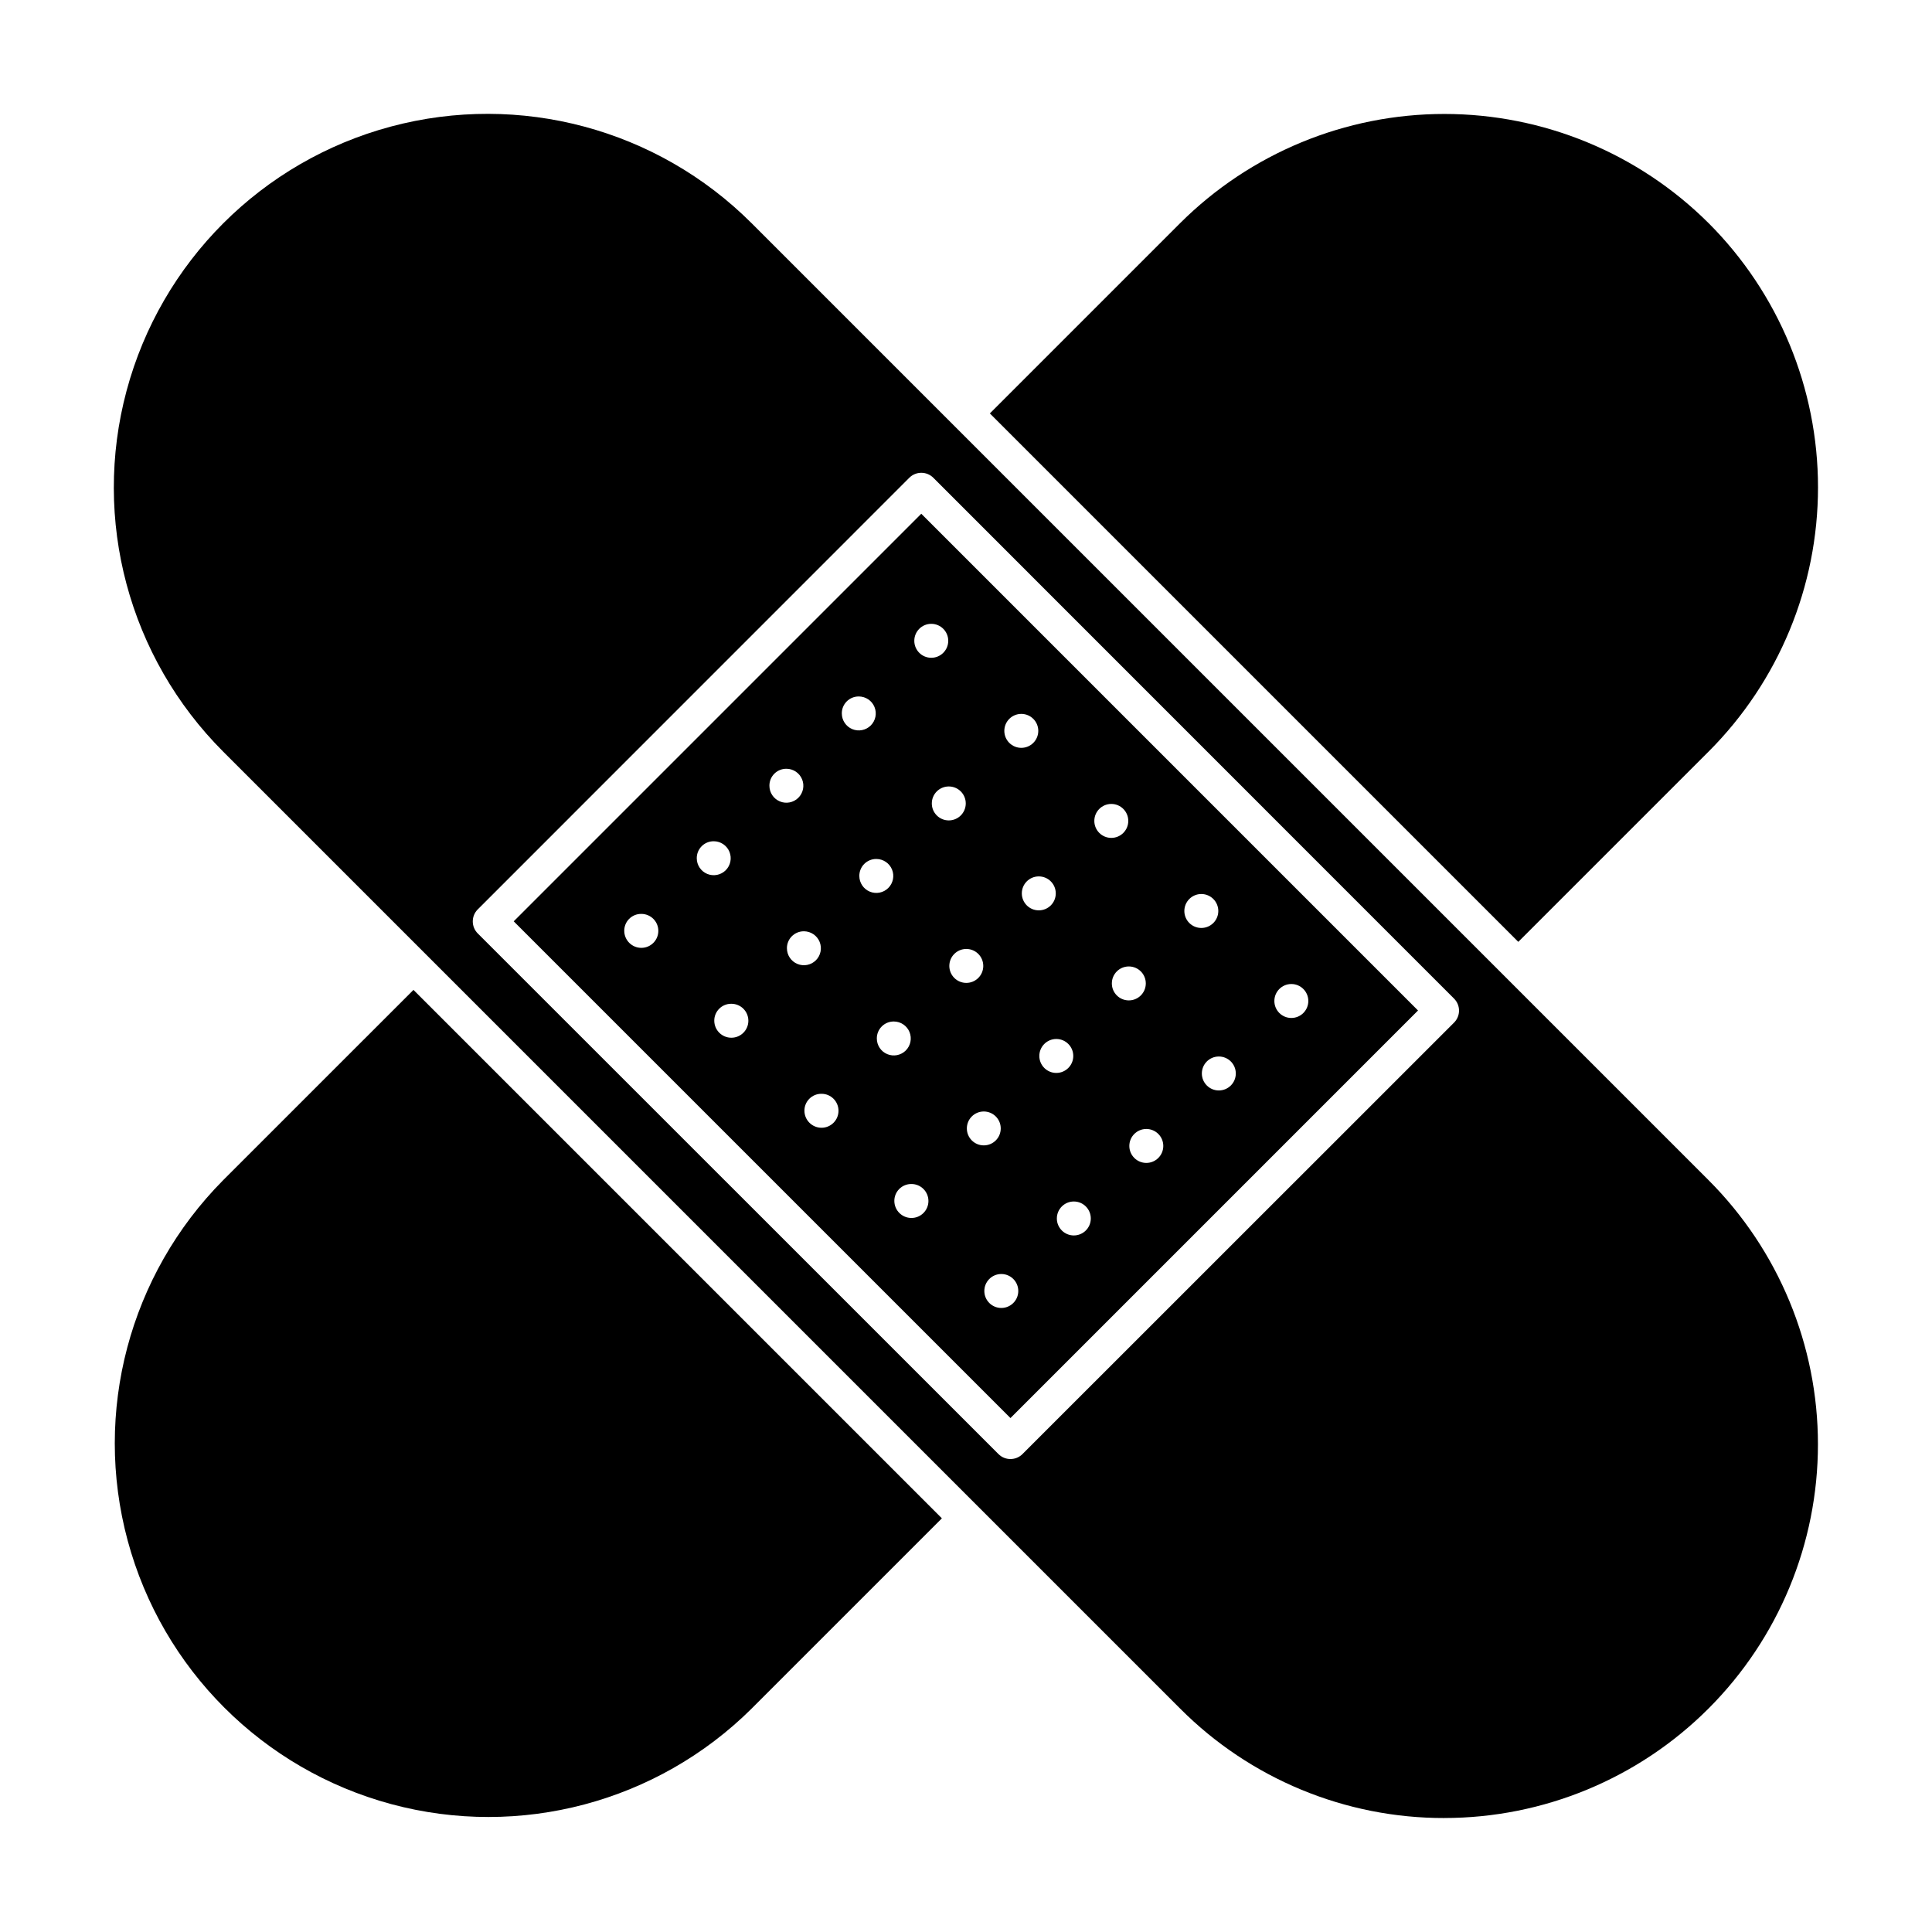
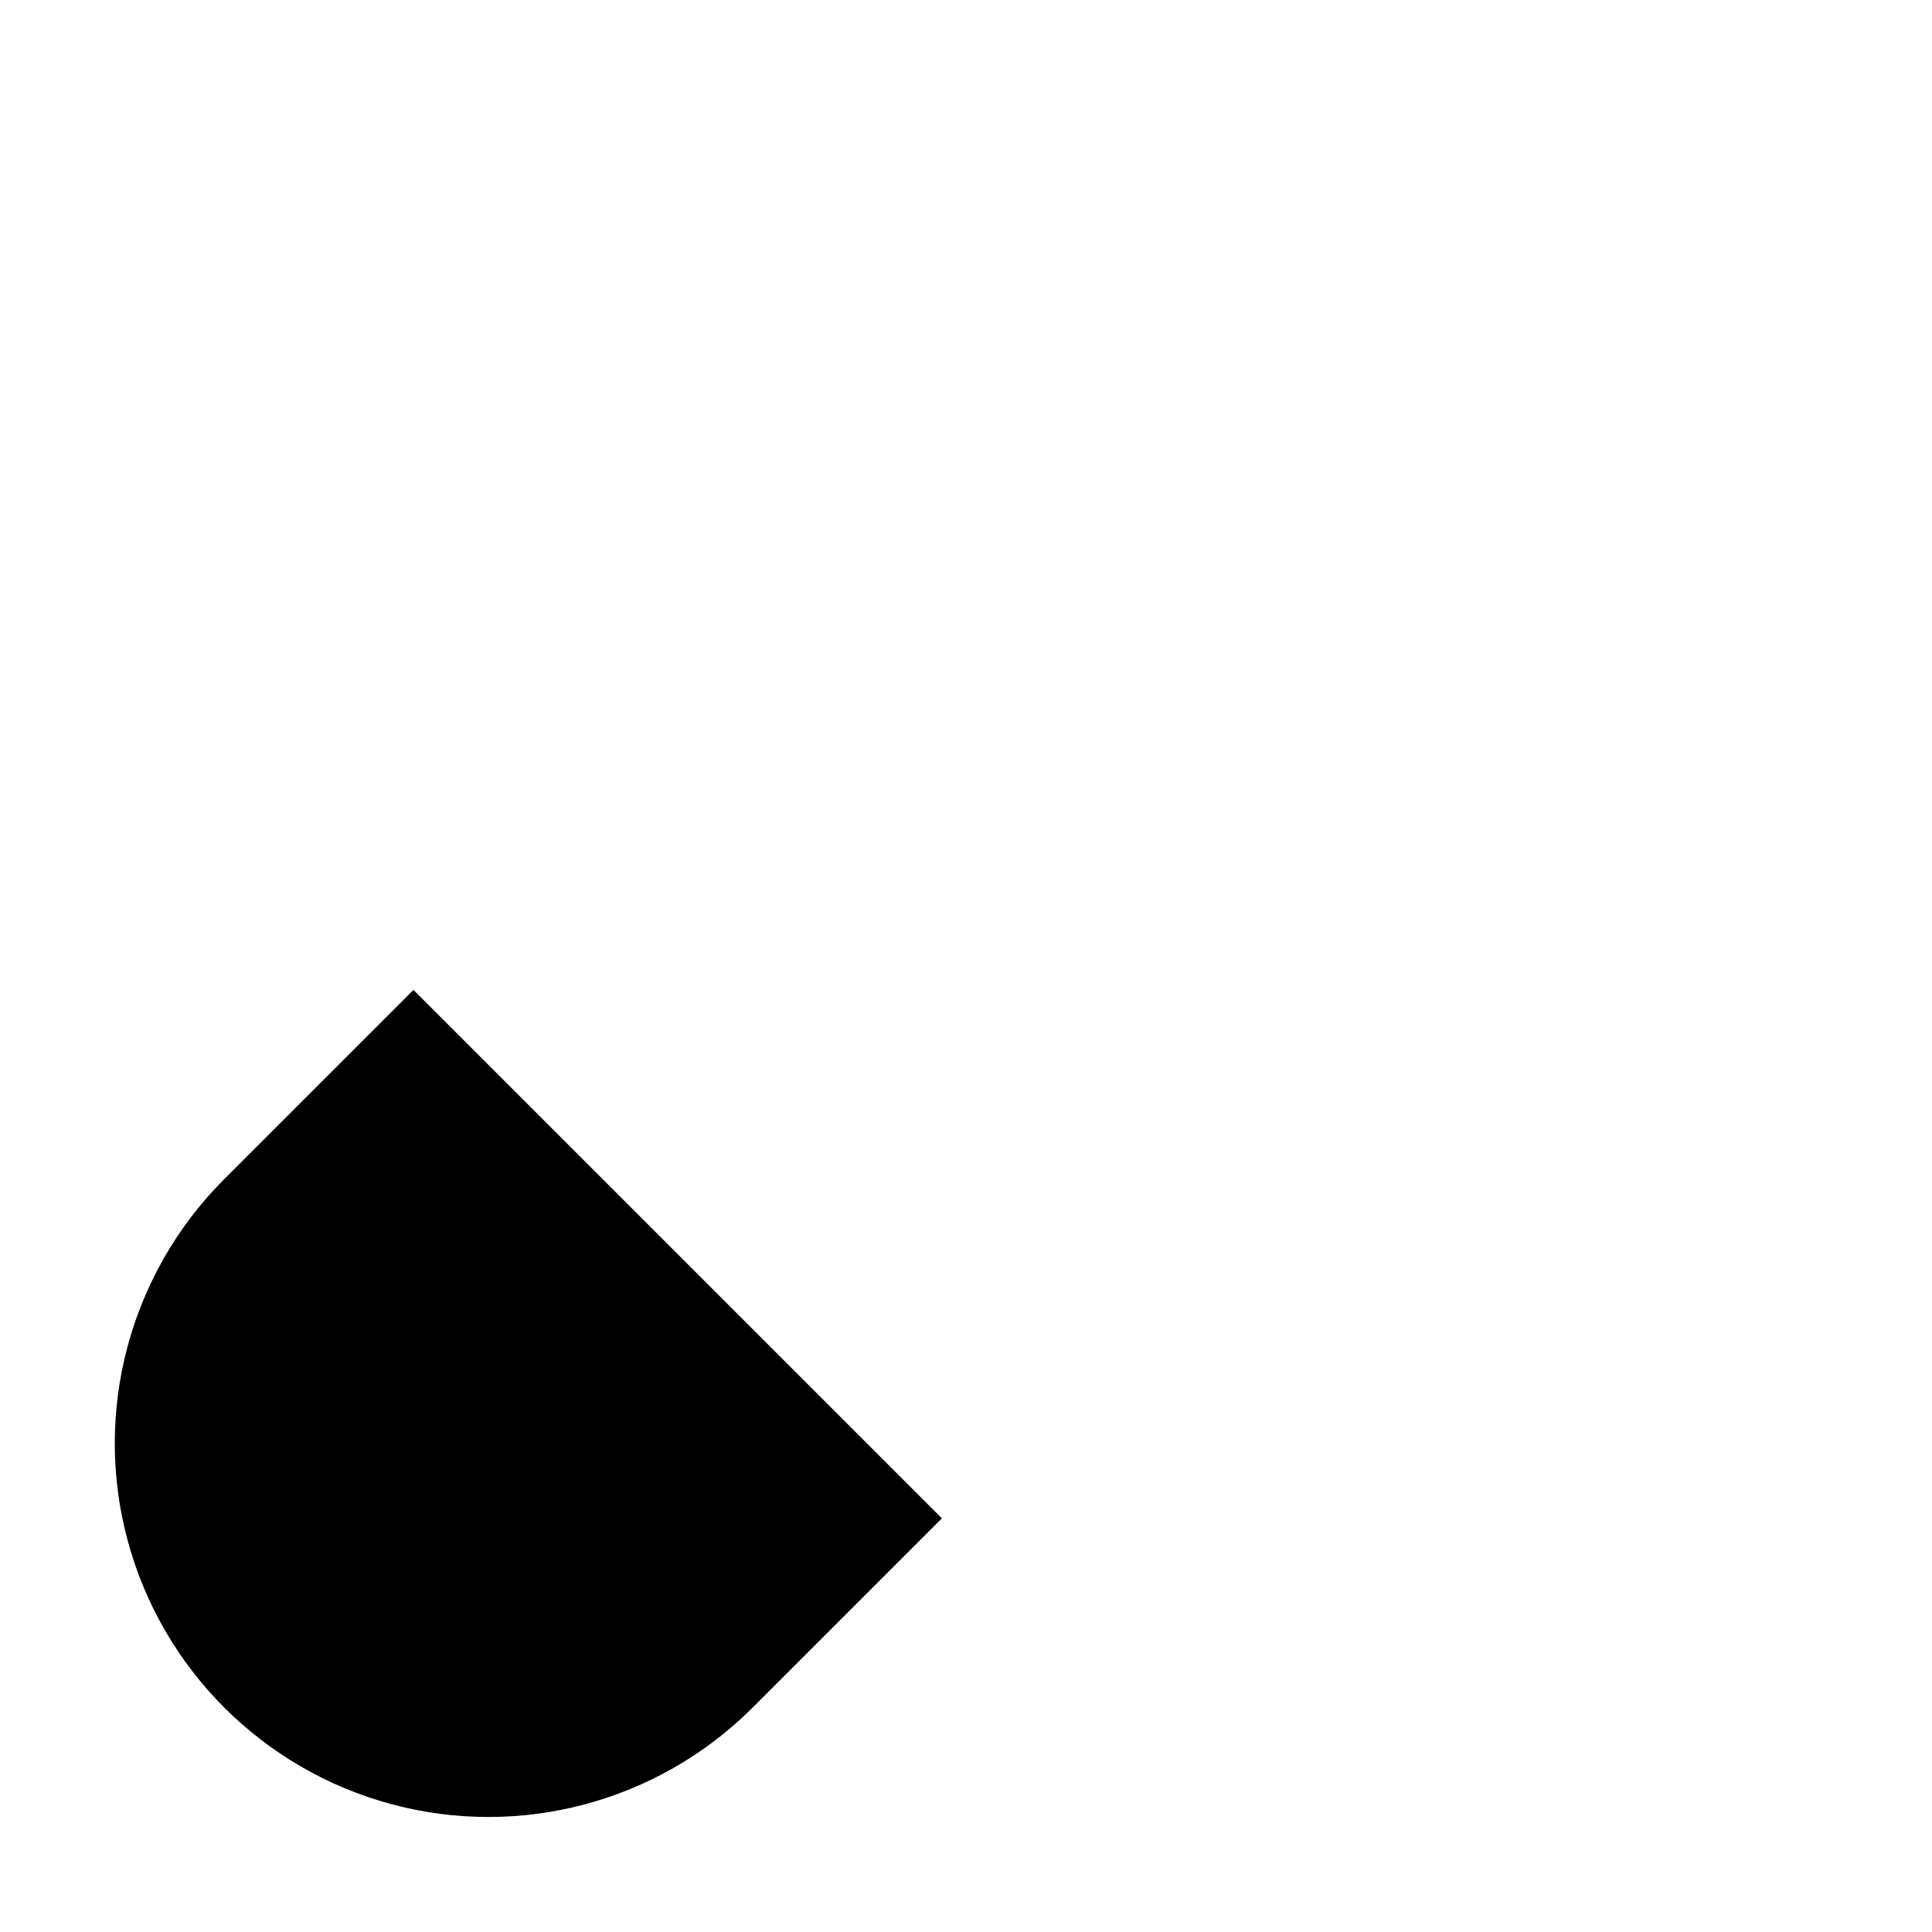
<svg xmlns="http://www.w3.org/2000/svg" fill="#000000" width="800px" height="800px" version="1.1" viewBox="144 144 512 512">
  <g>
-     <path d="m596.79 203.13c-18.594-18.527-43.77-28.93-70.02-28.93-26.246 0-51.426 10.402-70.016 28.93l-50.43 50.43 140.04 140.04 50.43-50.426v0.004c18.566-18.574 28.996-43.762 28.996-70.027 0-26.262-10.43-51.449-28.996-70.023z" />
-     <path d="m343.18 596.8 50.43-50.426-140.04-140.04-50.43 50.426c-24.848 25.051-34.488 61.426-25.309 95.492 9.18 34.07 35.789 60.68 69.855 69.859 34.066 9.176 70.445-0.465 95.496-25.309z" />
-     <path d="m280.14 388.16 131.64 131.64 108.01-108.01-131.64-131.64zm33.828 7.031h-0.004c-2.488 0-4.512-2.008-4.531-4.5-0.008-1.188 0.457-2.332 1.293-3.176 0.84-0.844 1.977-1.32 3.168-1.32h0.07c2.484 0 4.5 2.012 4.5 4.496s-2.016 4.5-4.5 4.5zm14.684-23.75h-0.004c-0.008-1.191 0.461-2.332 1.297-3.18 0.836-0.844 1.977-1.32 3.164-1.32h0.074c1.816 0.016 3.445 1.121 4.129 2.801 0.684 1.684 0.293 3.613-0.996 4.891-1.289 1.277-3.223 1.656-4.898 0.961-1.676-0.699-2.769-2.34-2.769-4.152zm9.176 47.566h-0.004c-2.492 0.008-4.519-2.008-4.535-4.5-0.008-1.188 0.461-2.328 1.297-3.172 0.836-0.844 1.973-1.32 3.16-1.324h0.078c2.484 0 4.5 2.012 4.5 4.496 0 2.484-2.016 4.5-4.5 4.5zm10.078-66.777h-0.004c-0.012-1.191 0.457-2.336 1.293-3.18 0.84-0.844 1.98-1.32 3.168-1.32h0.074c1.812 0.016 3.441 1.121 4.129 2.805 0.684 1.68 0.289 3.609-1 4.887-1.289 1.281-3.219 1.66-4.894 0.961-1.68-0.699-2.769-2.336-2.769-4.152zm4.641 43.07-0.004-0.004c-0.008-1.188 0.457-2.328 1.293-3.172 0.836-0.844 1.977-1.32 3.164-1.324h0.078c1.816 0.016 3.445 1.121 4.129 2.801 0.688 1.684 0.293 3.613-0.996 4.891-1.289 1.277-3.223 1.656-4.898 0.957-1.676-0.695-2.769-2.336-2.769-4.152zm9.168 47.566c-2.492 0-4.516-2.012-4.535-4.5-0.008-1.188 0.457-2.332 1.297-3.176 0.836-0.844 1.977-1.32 3.164-1.324h0.074c2.481 0 4.496 2.016 4.496 4.5 0 2.484-2.016 4.5-4.496 4.5zm5.375-109.8c-0.012-1.188 0.453-2.332 1.293-3.176 0.836-0.844 1.973-1.32 3.16-1.32h0.074c1.816 0.012 3.449 1.113 4.133 2.797 0.688 1.68 0.297 3.609-0.992 4.891-1.289 1.281-3.223 1.66-4.898 0.965-1.676-0.699-2.769-2.34-2.769-4.156zm4.641 43.07c-0.008-1.188 0.457-2.332 1.293-3.176 0.836-0.844 1.977-1.32 3.164-1.324h0.07c1.816 0.012 3.449 1.117 4.137 2.797 0.688 1.684 0.293 3.613-0.992 4.894-1.289 1.281-3.223 1.66-4.902 0.961-1.676-0.699-2.769-2.336-2.769-4.152zm4.637 43.07v-0.004c-0.008-1.188 0.457-2.332 1.297-3.176 0.836-0.844 1.977-1.32 3.164-1.32h0.074c1.816 0.016 3.445 1.117 4.129 2.801s0.289 3.609-1 4.891c-1.289 1.277-3.219 1.656-4.894 0.957-1.68-0.695-2.769-2.336-2.769-4.152zm9.176 47.566c-2.492 0.004-4.519-2.008-4.535-4.5-0.008-1.188 0.457-2.332 1.293-3.176s1.977-1.32 3.164-1.324h0.078c2.484 0 4.5 2.016 4.5 4.5s-2.016 4.5-4.5 4.5zm100.64-61.996h0.07v-0.004c2.477 0.02 4.473 2.039 4.465 4.516-0.012 2.481-2.023 4.481-4.5 4.481-2.477 0-4.488-2-4.5-4.481-0.008-2.477 1.988-4.496 4.465-4.516zm-19.145 19.211v-0.004c2.477 0.02 4.473 2.039 4.461 4.516-0.008 2.477-2.019 4.481-4.5 4.481-2.477 0-4.488-2.004-4.496-4.481-0.012-2.477 1.984-4.496 4.461-4.516zm-4.715-43.062h0.078v-0.004c2.477 0.023 4.469 2.043 4.461 4.519-0.012 2.477-2.023 4.477-4.5 4.477s-4.488-2-4.5-4.477c-0.008-2.477 1.984-4.496 4.461-4.519zm-14.504 62.262c2.477 0.02 4.473 2.039 4.465 4.516-0.012 2.477-2.023 4.481-4.5 4.481s-4.488-2.004-4.5-4.481c-0.008-2.477 1.988-4.496 4.465-4.516zm-4.633-43.07c2.477 0.02 4.473 2.039 4.461 4.516-0.012 2.477-2.019 4.481-4.5 4.481-2.477 0-4.488-2.004-4.496-4.481-0.012-2.477 1.984-4.496 4.461-4.516zm-4.715-43.07h0.07v0.004c2.477 0.02 4.473 2.039 4.465 4.516-0.012 2.477-2.023 4.481-4.5 4.481-2.477 0-4.488-2.004-4.5-4.481-0.008-2.477 1.988-4.496 4.465-4.516zm-9.859 105.36c2.477 0.02 4.469 2.039 4.461 4.516-0.012 2.477-2.019 4.481-4.5 4.481-2.477 0-4.488-2.004-4.496-4.481-0.012-2.477 1.984-4.496 4.461-4.516zm-4.641-43.07-0.004 0.004c2.477 0.02 4.473 2.039 4.461 4.516-0.008 2.477-2.019 4.481-4.496 4.481-2.477 0-4.488-2.004-4.5-4.481-0.008-2.477 1.988-4.496 4.465-4.516zm-4.644-43.082c2.477 0.02 4.473 2.039 4.461 4.516-0.008 2.481-2.019 4.481-4.496 4.481-2.481 0-4.488-2-4.5-4.481-0.012-2.477 1.984-4.496 4.461-4.516zm-4.707-43.07h0.07v0.004c2.477 0.02 4.473 2.039 4.465 4.516-0.012 2.477-2.023 4.481-4.5 4.481-2.477 0-4.488-2.004-4.5-4.481-0.008-2.477 1.988-4.496 4.465-4.516zm-5.227 148.44c2.477 0.02 4.473 2.039 4.461 4.516-0.008 2.477-2.019 4.481-4.496 4.481-2.477 0-4.488-2.004-4.5-4.481-0.008-2.477 1.984-4.496 4.465-4.516zm-4.641-43.07c2.473 0.02 4.465 2.035 4.453 4.508-0.008 2.477-2.016 4.473-4.492 4.473-2.473 0-4.481-1.996-4.488-4.473-0.012-2.473 1.98-4.488 4.453-4.508zm-4.637-43.074c2.477 0.02 4.473 2.039 4.461 4.516-0.008 2.477-2.019 4.481-4.496 4.481s-4.488-2.004-4.5-4.481c-0.008-2.477 1.988-4.496 4.465-4.516zm-4.641-43.062c2.477 0.02 4.473 2.039 4.461 4.516-0.012 2.477-2.019 4.481-4.5 4.481-2.477 0-4.488-2.004-4.496-4.481-0.012-2.477 1.984-4.496 4.461-4.516zm-4.644-43.098c2.477 0.02 4.473 2.039 4.465 4.516-0.012 2.477-2.023 4.481-4.5 4.481-2.477 0-4.488-2.004-4.496-4.481-0.012-2.477 1.984-4.496 4.461-4.516z" />
-     <path d="m526.77 625.79c26.258-0.008 51.441-10.441 70.008-29.012 18.566-18.574 28.996-43.758 28.996-70.016 0-26.262-10.43-51.445-28.996-70.016l-253.57-253.57c-25.016-25.016-61.477-34.785-95.648-25.629s-60.863 35.848-70.02 70.02 0.613 70.633 25.629 95.645l253.58 253.58c18.543 18.609 43.75 29.051 70.023 29.004zm-114.98-95.129c-1.195 0.004-2.34-0.469-3.184-1.316l-138-137.98c-0.844-0.844-1.316-1.988-1.316-3.184 0-1.191 0.473-2.336 1.316-3.18l114.37-114.39c0.844-0.844 1.988-1.316 3.184-1.316 1.191 0 2.336 0.473 3.18 1.316l138 138.03c0.844 0.844 1.32 1.988 1.32 3.18s-0.477 2.336-1.32 3.18l-114.37 114.34c-0.844 0.848-1.988 1.32-3.18 1.316z" />
+     <path d="m343.18 596.8 50.43-50.426-140.04-140.04-50.43 50.426c-24.848 25.051-34.488 61.426-25.309 95.492 9.18 34.07 35.789 60.68 69.855 69.859 34.066 9.176 70.445-0.465 95.496-25.309" />
  </g>
</svg>